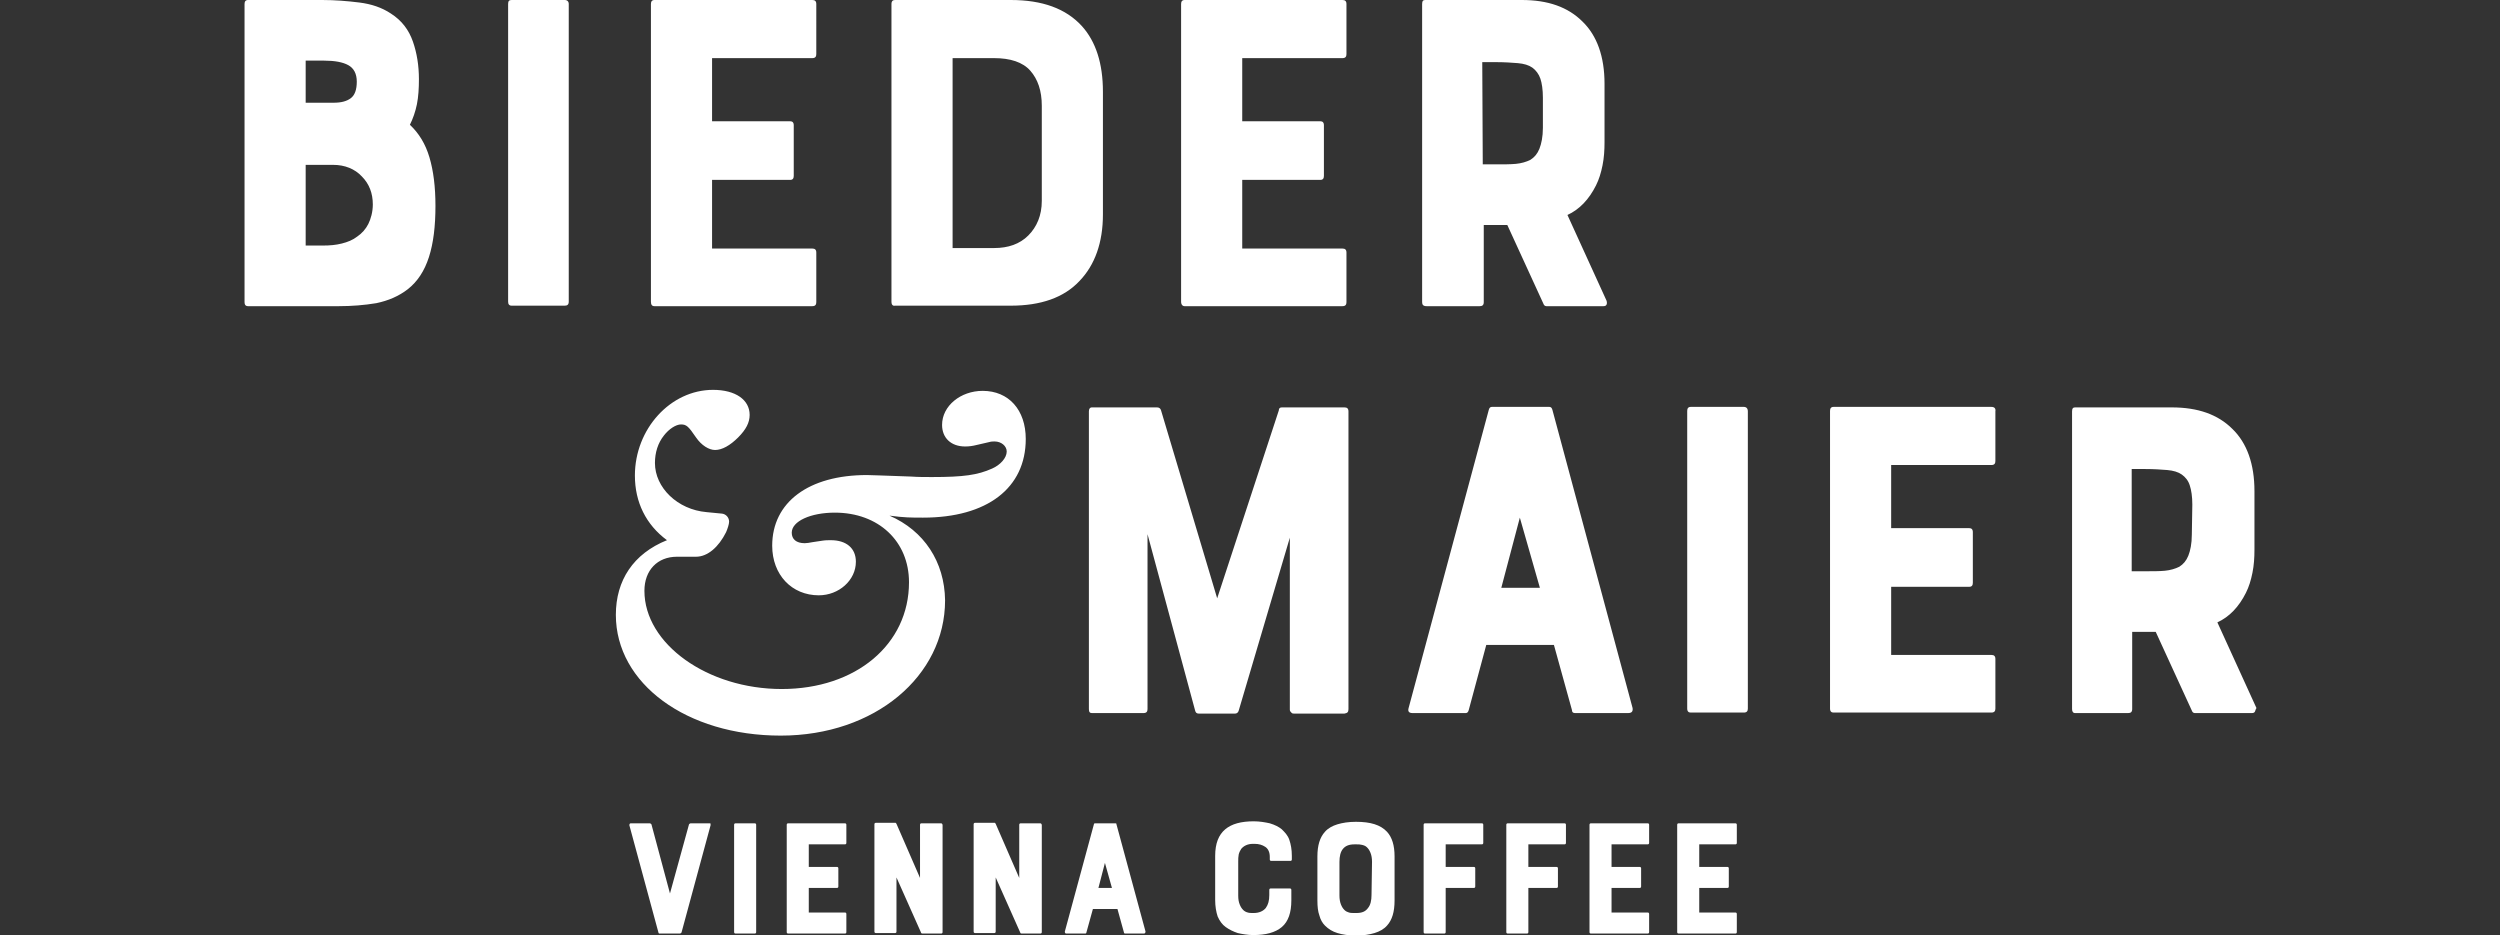
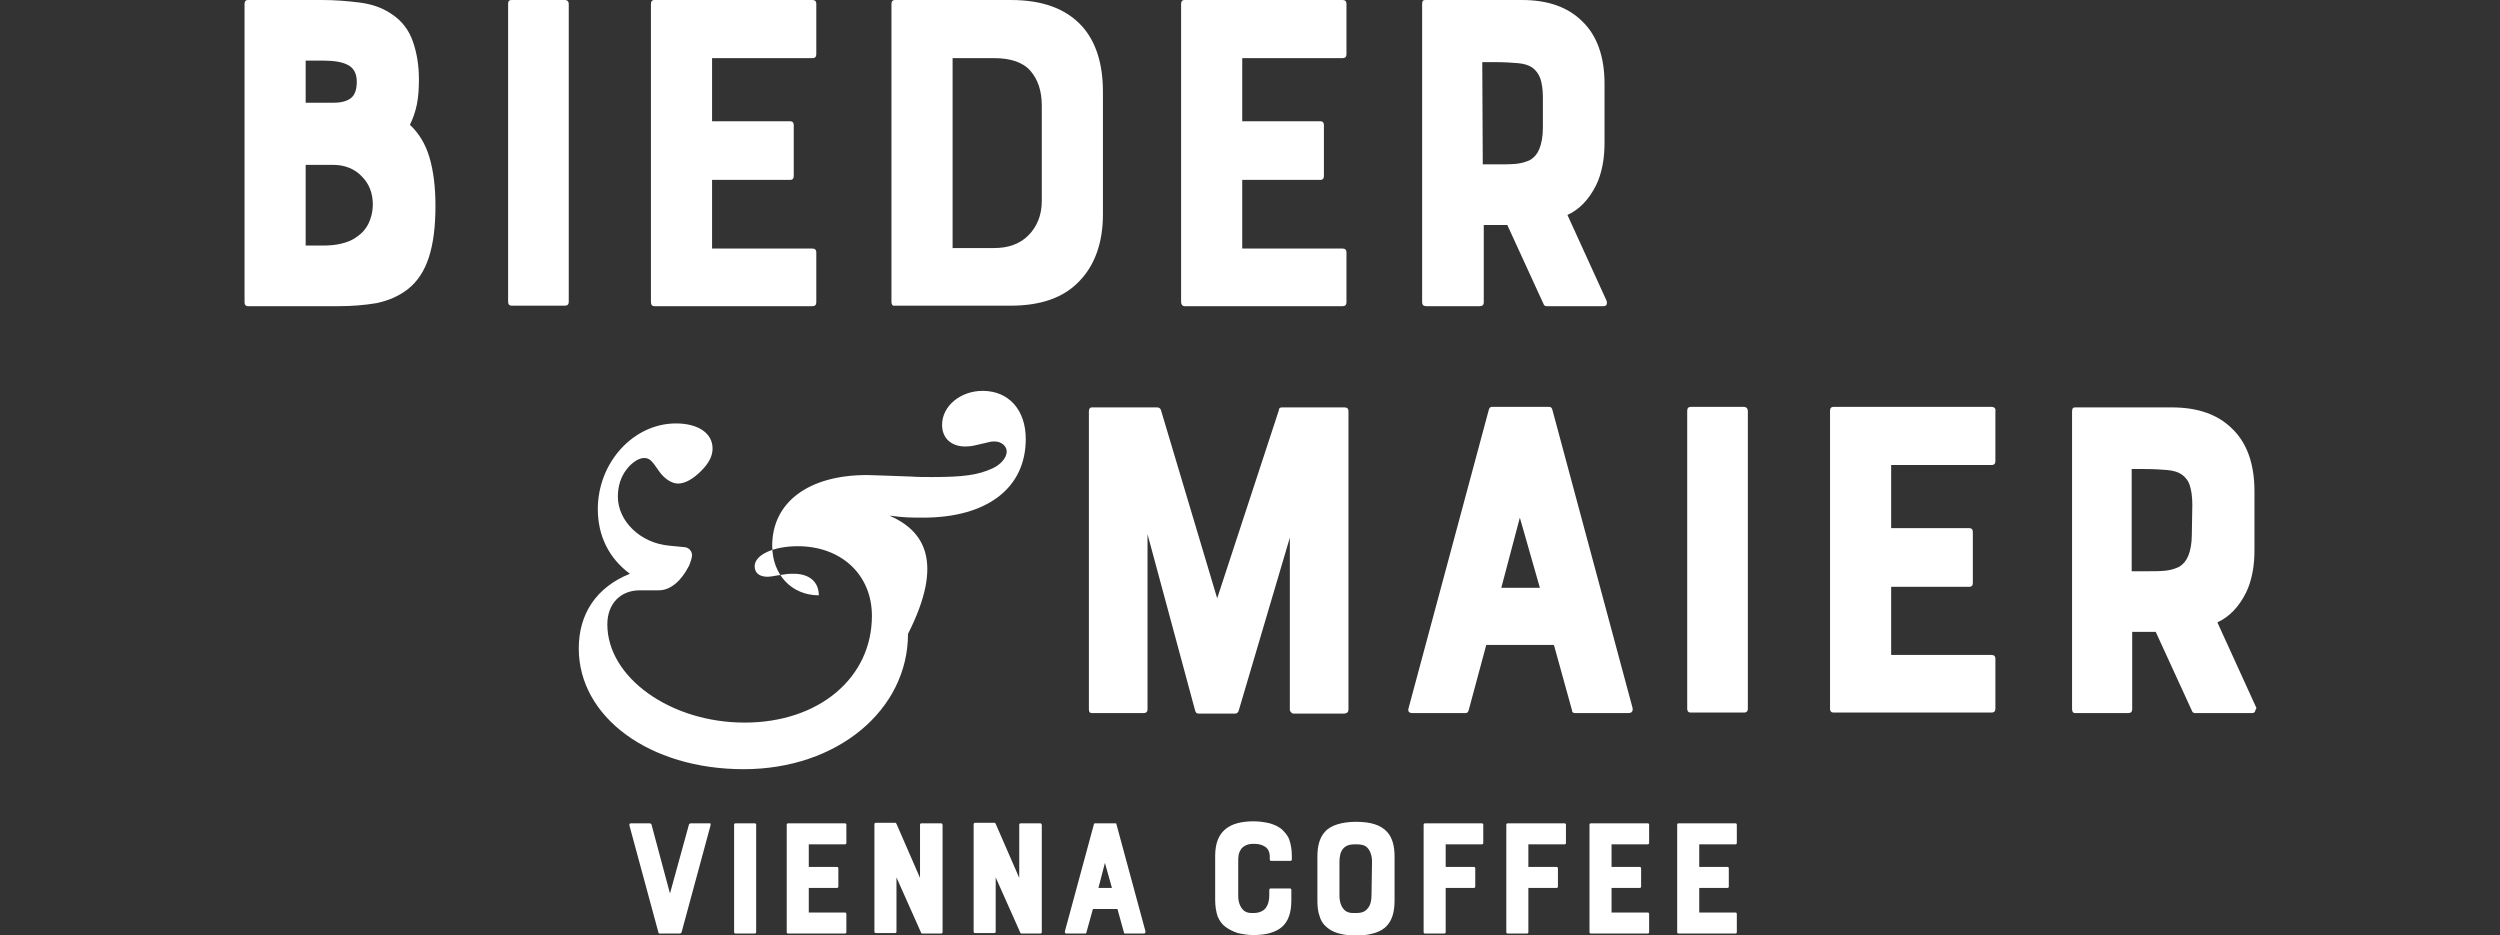
<svg xmlns="http://www.w3.org/2000/svg" version="1.1" id="Ebene_1" x="0px" y="0px" viewBox="0 0 498.9 186.6" style="enable-background:new 0 0 498.9 186.6;" xml:space="preserve">
  <rect x="0" y="0" width="498.9" height="186.6" fill="#333333" stroke="none" />
  <style type="text/css">
	.st0{fill:#FFFFFF;}
</style>
-   <path class="st0" d="M113.5,0.8v59.4c0,0.6-0.3,0.8-0.8,0.8h-10.6c-0.5,0-0.7-0.3-0.7-0.8V0.8c0-0.6,0.2-0.8,0.7-0.8h10.6  C113.2,0,113.5,0.3,113.5,0.8z M130.6,61.1h31.5c0.6,0,0.8-0.3,0.8-0.8v-9.9c0-0.6-0.3-0.8-0.8-0.8h-20V35.9h15.6  c0.5,0,0.7-0.3,0.7-0.8V25c0-0.6-0.3-0.8-0.7-0.8h-15.6V11.6h20c0.6,0,0.8-0.3,0.8-0.8V0.8c0-0.6-0.3-0.8-0.8-0.8h-31.5  c-0.5,0-0.7,0.3-0.7,0.8v59.4C129.9,60.8,130.1,61.1,130.6,61.1z M283.8,60.3V0.8c0-0.6,0.2-0.8,0.6-0.8h19.3  c5.2,0,9.2,1.4,12.1,4.3c2.9,2.8,4.4,7,4.4,12.4v11.7c0,1.6-0.1,3.1-0.4,4.6c-0.3,1.5-0.7,2.8-1.3,4c-1.4,2.8-3.3,4.8-5.7,5.9  l7.8,17.1c0.1,0.3,0.1,0.6,0,0.8c-0.1,0.2-0.3,0.3-0.6,0.3h-11.4c-0.3,0-0.5-0.2-0.6-0.5l-7.2-15.7h-4.7v15.4c0,0.6-0.3,0.8-0.8,0.8  h-10.6C284,61.1,283.8,60.8,283.8,60.3z M295.9,32.8h2.7c1.5,0,2.8,0,3.9-0.1c1.1-0.1,2.1-0.4,2.9-0.8c0.8-0.5,1.4-1.2,1.8-2.2  c0.4-1,0.7-2.4,0.7-4.2v-6c0-1.6-0.2-2.9-0.5-3.8s-0.9-1.7-1.6-2.2c-0.7-0.5-1.7-0.8-2.9-0.9c-1.2-0.1-2.7-0.2-4.4-0.2h-2.7  L295.9,32.8L295.9,32.8z M85.7,31.4c0.8,2.7,1.2,5.9,1.2,9.7c0,4-0.4,7.4-1.3,10.2c-0.9,2.8-2.3,4.9-4.2,6.4  c-1.8,1.4-3.9,2.3-6.3,2.8c-2.4,0.4-4.9,0.6-7.5,0.6H49.5c-0.5,0-0.7-0.3-0.7-0.8V0.8C48.8,0.3,49,0,49.5,0h14.8  c2.5,0,5,0.2,7.4,0.5c2.4,0.3,4.5,1,6.3,2.2c2.2,1.4,3.6,3.3,4.4,5.6c0.8,2.3,1.2,4.8,1.2,7.5c0,1.8-0.1,3.5-0.4,5  c-0.3,1.5-0.8,2.9-1.4,4.1C83.6,26.6,84.9,28.7,85.7,31.4L85.7,31.4z M61,20.5h5.6c1.5,0,2.6-0.3,3.4-0.9s1.2-1.7,1.2-3.3  s-0.6-2.7-1.7-3.3c-1.1-0.6-2.7-0.9-4.8-0.9H61L61,20.5L61,20.5z M74.4,40.8c0-2.2-0.7-4.1-2.2-5.6c-1.4-1.5-3.4-2.3-5.7-2.3H61V49  h3.5c1.3,0,2.5-0.1,3.7-0.4c1.2-0.3,2.2-0.7,3.1-1.4c0.9-0.6,1.7-1.5,2.2-2.5S74.4,42.3,74.4,40.8L74.4,40.8z M236.4,61.1h31.5  c0.6,0,0.8-0.3,0.8-0.8v-9.9c0-0.6-0.3-0.8-0.8-0.8h-20V35.9h15.6c0.5,0,0.7-0.3,0.7-0.8V25c0-0.6-0.3-0.8-0.7-0.8h-15.6V11.6h20  c0.6,0,0.8-0.3,0.8-0.8V0.8c0-0.6-0.3-0.8-0.8-0.8h-31.5c-0.5,0-0.7,0.3-0.7,0.8v59.4C235.7,60.8,236,61.1,236.4,61.1z M177.9,60.3  V0.8c0-0.6,0.3-0.8,0.7-0.8h23.1c6.3,0,11,1.7,14.2,5.2c2.8,3.1,4.2,7.5,4.2,13.1v24.5c0,5.6-1.6,10.1-4.7,13.3  c-3.1,3.3-7.7,4.9-13.7,4.9h-23.1C178.2,61.1,177.9,60.8,177.9,60.3L177.9,60.3z M190.1,49.5h8.3c2.8,0,5.1-0.8,6.8-2.5  s2.7-4,2.7-6.9v-19c0-3-0.8-5.3-2.3-7c-1.5-1.7-4-2.5-7.2-2.5h-8.3V49.5z M269.1,141.5V82.1c0-0.6-0.3-0.8-0.8-0.8h-12.5  c-0.4,0-0.6,0.2-0.6,0.6l-12.3,37.5l-11.2-37.5c-0.1-0.4-0.4-0.6-0.8-0.6h-13c-0.4,0-0.6,0.3-0.6,0.8v59.4c0,0.6,0.2,0.8,0.6,0.8  h10.3c0.6,0,0.8-0.3,0.8-0.8v-34.9l9.5,35.2c0.1,0.4,0.3,0.6,0.7,0.6h7.3c0.3,0,0.6-0.2,0.7-0.6l10.2-34.5v34.3  c0,0.3,0.1,0.4,0.3,0.6c0.2,0.2,0.3,0.2,0.5,0.2h10.1C268.9,142.3,269.1,142.1,269.1,141.5L269.1,141.5z M450,142  c-0.1,0.2-0.3,0.3-0.6,0.3H438c-0.3,0-0.5-0.2-0.6-0.5l-7.2-15.7h-4.7v15.4c0,0.6-0.3,0.8-0.8,0.8h-10.6c-0.4,0-0.6-0.3-0.6-0.8  V82.1c0-0.6,0.2-0.8,0.6-0.8h19.3c5.2,0,9.2,1.4,12.1,4.3c2.9,2.8,4.4,7,4.4,12.4v11.7c0,1.6-0.1,3.1-0.4,4.6  c-0.3,1.5-0.7,2.8-1.3,4c-1.4,2.8-3.3,4.8-5.7,5.9l7.8,17.1C450.1,141.6,450.1,141.8,450,142L450,142z M437.5,100.7  c0-1.6-0.2-2.9-0.5-3.8c-0.3-1-0.9-1.7-1.6-2.2c-0.7-0.5-1.7-0.8-2.9-0.9c-1.2-0.1-2.7-0.2-4.4-0.2h-2.7V114h2.7  c1.5,0,2.8,0,3.9-0.1s2.1-0.4,2.9-0.8c0.8-0.5,1.4-1.2,1.8-2.2c0.4-1,0.7-2.4,0.7-4.2L437.5,100.7L437.5,100.7z M324.9,142.3h-10.6  c-0.4,0-0.6-0.2-0.6-0.6l-3.6-13h-13.5l-3.5,13c-0.1,0.4-0.3,0.6-0.6,0.6h-10.6c-0.7,0-1-0.3-0.8-1l16-59.5c0.1-0.4,0.3-0.6,0.6-0.6  h11.5c0.3,0,0.5,0.2,0.6,0.6l16,59.5C325.9,142,325.6,142.3,324.9,142.3L324.9,142.3z M307.3,117.3l-4-14l-3.7,14H307.3z   M397.4,81.2h-31.5c-0.5,0-0.7,0.3-0.7,0.8v59.4c0,0.6,0.3,0.8,0.7,0.8h31.5c0.6,0,0.8-0.3,0.8-0.8v-9.9c0-0.6-0.3-0.8-0.8-0.8h-20  v-13.6H393c0.5,0,0.7-0.3,0.7-0.8v-10.1c0-0.6-0.3-0.8-0.7-0.8h-15.6V92.8h20c0.6,0,0.8-0.3,0.8-0.8v-9.9  C398.3,81.5,398,81.2,397.4,81.2L397.4,81.2z M348,81.2h-10.6c-0.5,0-0.7,0.3-0.7,0.8v59.4c0,0.6,0.3,0.8,0.7,0.8H348  c0.6,0,0.8-0.3,0.8-0.8V82.1C348.8,81.5,348.5,81.2,348,81.2z M177.5,102.9c3,0.4,4.3,0.4,6.7,0.4c12.8,0,20.5-5.9,20.5-15.7  c0-5.8-3.4-9.6-8.6-9.6c-4.4,0-8.1,3-8.1,6.8c0,2.6,1.8,4.3,4.6,4.3c0.8,0,1.5-0.1,2.3-0.3l2.6-0.6c0.3-0.1,0.7-0.1,1-0.1  c1.3,0,2.4,0.9,2.4,2c0,1.3-1.3,2.7-2.9,3.4c-2.9,1.3-5.7,1.7-12,1.7c-1.4,0-2.8,0-4.2-0.1c-6.1-0.2-7.8-0.3-8.8-0.3  c-11.6,0-18.9,5.4-18.9,14.1c0,5.8,3.9,9.9,9.3,9.9c4,0,7.4-3,7.4-6.7c0-2.7-1.9-4.3-5-4.3c-0.5,0-1.1,0-1.7,0.1l-2,0.3  c-0.5,0.1-1.1,0.2-1.5,0.2c-1.7,0-2.6-0.8-2.6-2.1c0-2.3,3.8-4,8.6-4c8.7,0,14.8,5.7,14.8,13.9c0,12.4-10.6,21.3-25.4,21.3  c-14.8,0-27.4-9-27.4-19.6c0-4.1,2.6-6.8,6.5-6.8h3.8c2.3,0,4.5-1.9,6-4.9c0.3-0.7,0.6-1.6,0.6-2.1c0-0.8-0.6-1.5-1.4-1.6  c-0.1,0-1.2-0.1-3.1-0.3c-5.8-0.5-10.3-4.9-10.3-9.8c0-2.1,0.6-4,1.8-5.5c1-1.3,2.4-2.2,3.4-2.2c1.1,0,1.5,0.4,3,2.6  c1.1,1.6,2.6,2.5,3.8,2.5c1.4,0,3-0.9,4.6-2.5c1.6-1.6,2.3-3,2.3-4.5c0-3-2.8-5-7.3-5c-8.5,0-15.6,7.8-15.6,17.1  c0,5.3,2.2,9.8,6.4,12.9c-6.7,2.7-10.2,8-10.2,14.9c0,13.7,14.1,24.1,32.9,24.1s32.8-11.9,32.8-27  C188.5,112.1,184.4,105.9,177.5,102.9L177.5,102.9z M141.6,164.3h-3.8c-0.1,0-0.2,0.1-0.3,0.2l-3.8,13.8l-3.7-13.8  c-0.1-0.1-0.2-0.2-0.3-0.2h-3.8c-0.2,0-0.3,0.1-0.3,0.4l5.8,21.4c0,0.1,0.1,0.2,0.2,0.2h4.1c0.1,0,0.2-0.1,0.3-0.2l5.8-21.4  c0-0.1,0-0.2,0-0.3C141.8,164.3,141.7,164.3,141.6,164.3L141.6,164.3z M150.6,164.3h-3.8c-0.2,0-0.3,0.1-0.3,0.3v21.4  c0,0.2,0.1,0.3,0.3,0.3h3.8c0.2,0,0.3-0.1,0.3-0.3v-21.4C150.9,164.4,150.8,164.3,150.6,164.3z M168.6,164.3h-11.3  c-0.2,0-0.3,0.1-0.3,0.3v21.4c0,0.2,0.1,0.3,0.3,0.3h11.3c0.2,0,0.3-0.1,0.3-0.3v-3.6c0-0.2-0.1-0.3-0.3-0.3h-7.2v-4.9h5.6  c0.2,0,0.3-0.1,0.3-0.3v-3.6c0-0.2-0.1-0.3-0.3-0.3h-5.6v-4.5h7.2c0.2,0,0.3-0.1,0.3-0.3v-3.6C168.9,164.4,168.8,164.3,168.6,164.3  L168.6,164.3z M187.7,164.3h-3.8c-0.2,0-0.3,0.1-0.3,0.3v10.6l-4.7-10.8c-0.1-0.1-0.1-0.2-0.2-0.2h-3.9c-0.2,0-0.3,0.1-0.3,0.3v21.4  c0,0.2,0.1,0.3,0.3,0.3h3.8c0.2,0,0.3-0.1,0.3-0.3v-10.8l4.9,11c0,0.1,0.1,0.2,0.3,0.2h3.7c0.2,0,0.3-0.1,0.3-0.3v-21.4  C188,164.3,187.9,164.3,187.7,164.3L187.7,164.3z M207.5,164.3h-3.8c-0.2,0-0.3,0.1-0.3,0.3v10.6l-4.7-10.8  c-0.1-0.1-0.1-0.2-0.2-0.2h-3.9c-0.2,0-0.3,0.1-0.3,0.3v21.4c0,0.2,0.1,0.3,0.3,0.3h3.8c0.2,0,0.3-0.1,0.3-0.3v-10.8l4.9,11  c0,0.1,0.1,0.2,0.3,0.2h3.7c0.2,0,0.3-0.1,0.3-0.3v-21.4C207.8,164.3,207.7,164.3,207.5,164.3L207.5,164.3z M222.8,164.5l5.8,21.4  c0,0.2-0.1,0.4-0.3,0.4h-3.8c-0.1,0-0.2-0.1-0.2-0.2l-1.3-4.7h-4.9l-1.3,4.7c0,0.1-0.1,0.2-0.2,0.2h-3.8c-0.2,0-0.3-0.1-0.3-0.4  l5.8-21.4c0-0.1,0.1-0.2,0.2-0.2h4.1C222.7,164.3,222.8,164.3,222.8,164.5L222.8,164.5z M221.9,177.2l-1.4-5l-1.3,5H221.9z   M255.8,165.5c-0.6-0.5-1.4-0.9-2.4-1.2c-0.9-0.2-2-0.4-3.2-0.4c-2.5,0-4.4,0.5-5.7,1.6c-1.3,1.1-2,2.8-2,5.3v8.8  c0,1.3,0.2,2.4,0.5,3.3c0.4,0.9,0.9,1.6,1.6,2.1s1.5,0.9,2.4,1.2c0.9,0.2,2,0.4,3.1,0.4c2.5,0,4.4-0.5,5.7-1.6  c1.3-1.1,1.9-2.9,1.9-5.3v-2.1c0-0.2-0.1-0.3-0.3-0.3h-3.8c-0.2,0-0.3,0.1-0.3,0.3v1c0,1.1-0.2,1.9-0.7,2.6c-0.5,0.6-1.3,1-2.4,1  H250c-0.3,0-0.7,0-1-0.1c-0.4-0.1-0.7-0.3-0.9-0.5c-0.3-0.3-0.5-0.6-0.7-1.1c-0.2-0.5-0.3-1-0.3-1.8V172c0-0.6,0-1,0.1-1.5  c0.1-0.4,0.3-0.8,0.5-1.1c0.5-0.6,1.3-1,2.3-1h0.4c0.8,0,1.5,0.2,2.1,0.6c0.6,0.4,0.9,1.1,0.9,2v0.5c0,0.2,0.1,0.3,0.3,0.3h3.8  c0.2,0,0.3-0.1,0.3-0.3v-0.7c0-1.3-0.2-2.3-0.5-3.2S256.4,166.1,255.8,165.5L255.8,165.5z M276.8,166c1,1.1,1.5,2.7,1.5,4.9v8.8  c0,2.3-0.5,3.9-1.5,5c-0.6,0.7-1.5,1.2-2.5,1.5c-1,0.3-2.2,0.5-3.7,0.5s-2.7-0.2-3.7-0.5c-1-0.3-1.8-0.8-2.5-1.5  c-0.5-0.5-0.9-1.2-1.1-2c-0.3-0.8-0.4-1.8-0.4-3v-8.8c0-2.2,0.5-3.8,1.5-4.9c0.6-0.7,1.5-1.2,2.5-1.5c1-0.3,2.2-0.5,3.7-0.5  C273.5,164,275.5,164.6,276.8,166L276.8,166z M273.8,172c0-0.7-0.1-1.3-0.3-1.8c-0.2-0.5-0.4-0.8-0.7-1.1c-0.3-0.3-0.6-0.4-1-0.5  c-0.4-0.1-0.7-0.1-1.1-0.1h-0.4c-1.1,0-1.8,0.3-2.3,0.9c-0.5,0.6-0.7,1.5-0.7,2.6v6.7c0,0.7,0.1,1.3,0.3,1.8s0.4,0.8,0.7,1.1  c0.3,0.3,0.6,0.4,0.9,0.5s0.7,0.1,1.1,0.1h0.4c1.1,0,1.8-0.3,2.3-1c0.5-0.6,0.7-1.5,0.7-2.6L273.8,172L273.8,172z M295.7,164.3  h-11.3c-0.2,0-0.3,0.1-0.3,0.3v21.4c0,0.2,0.1,0.3,0.3,0.3h3.8c0.2,0,0.3-0.1,0.3-0.3v-8.8h5.6c0.2,0,0.3-0.1,0.3-0.3v-3.6  c0-0.2-0.1-0.3-0.3-0.3h-5.6v-4.5h7.2c0.2,0,0.3-0.1,0.3-0.3v-3.6C296,164.4,295.9,164.3,295.7,164.3L295.7,164.3z M312.2,164.3  h-11.3c-0.2,0-0.3,0.1-0.3,0.3v21.4c0,0.2,0.1,0.3,0.3,0.3h3.8c0.2,0,0.3-0.1,0.3-0.3v-8.8h5.6c0.2,0,0.3-0.1,0.3-0.3v-3.6  c0-0.2-0.1-0.3-0.3-0.3H305v-4.5h7.2c0.2,0,0.3-0.1,0.3-0.3v-3.6C312.5,164.4,312.4,164.3,312.2,164.3L312.2,164.3z M328.8,164.3  h-11.3c-0.2,0-0.3,0.1-0.3,0.3v21.4c0,0.2,0.1,0.3,0.3,0.3h11.3c0.2,0,0.3-0.1,0.3-0.3v-3.6c0-0.2-0.1-0.3-0.3-0.3h-7.2v-4.9h5.6  c0.2,0,0.3-0.1,0.3-0.3v-3.6c0-0.2-0.1-0.3-0.3-0.3h-5.6v-4.5h7.2c0.2,0,0.3-0.1,0.3-0.3v-3.6C329.1,164.4,329,164.3,328.8,164.3  L328.8,164.3z M346.3,164.3H335c-0.2,0-0.3,0.1-0.3,0.3v21.4c0,0.2,0.1,0.3,0.3,0.3h11.3c0.2,0,0.3-0.1,0.3-0.3v-3.6  c0-0.2-0.1-0.3-0.3-0.3h-7.2v-4.9h5.6c0.2,0,0.3-0.1,0.3-0.3v-3.6c0-0.2-0.1-0.3-0.3-0.3h-5.6v-4.5h7.2c0.2,0,0.3-0.1,0.3-0.3v-3.6  C346.6,164.4,346.5,164.3,346.3,164.3L346.3,164.3z" />
+   <path class="st0" d="M113.5,0.8v59.4c0,0.6-0.3,0.8-0.8,0.8h-10.6c-0.5,0-0.7-0.3-0.7-0.8V0.8c0-0.6,0.2-0.8,0.7-0.8h10.6  C113.2,0,113.5,0.3,113.5,0.8z M130.6,61.1h31.5c0.6,0,0.8-0.3,0.8-0.8v-9.9c0-0.6-0.3-0.8-0.8-0.8h-20V35.9h15.6  c0.5,0,0.7-0.3,0.7-0.8V25c0-0.6-0.3-0.8-0.7-0.8h-15.6V11.6h20c0.6,0,0.8-0.3,0.8-0.8V0.8c0-0.6-0.3-0.8-0.8-0.8h-31.5  c-0.5,0-0.7,0.3-0.7,0.8v59.4C129.9,60.8,130.1,61.1,130.6,61.1z M283.8,60.3V0.8c0-0.6,0.2-0.8,0.6-0.8h19.3  c5.2,0,9.2,1.4,12.1,4.3c2.9,2.8,4.4,7,4.4,12.4v11.7c0,1.6-0.1,3.1-0.4,4.6c-0.3,1.5-0.7,2.8-1.3,4c-1.4,2.8-3.3,4.8-5.7,5.9  l7.8,17.1c0.1,0.3,0.1,0.6,0,0.8c-0.1,0.2-0.3,0.3-0.6,0.3h-11.4c-0.3,0-0.5-0.2-0.6-0.5l-7.2-15.7h-4.7v15.4c0,0.6-0.3,0.8-0.8,0.8  h-10.6C284,61.1,283.8,60.8,283.8,60.3z M295.9,32.8h2.7c1.5,0,2.8,0,3.9-0.1c1.1-0.1,2.1-0.4,2.9-0.8c0.8-0.5,1.4-1.2,1.8-2.2  c0.4-1,0.7-2.4,0.7-4.2v-6c0-1.6-0.2-2.9-0.5-3.8s-0.9-1.7-1.6-2.2c-0.7-0.5-1.7-0.8-2.9-0.9c-1.2-0.1-2.7-0.2-4.4-0.2h-2.7  L295.9,32.8L295.9,32.8z M85.7,31.4c0.8,2.7,1.2,5.9,1.2,9.7c0,4-0.4,7.4-1.3,10.2c-0.9,2.8-2.3,4.9-4.2,6.4  c-1.8,1.4-3.9,2.3-6.3,2.8c-2.4,0.4-4.9,0.6-7.5,0.6H49.5c-0.5,0-0.7-0.3-0.7-0.8V0.8C48.8,0.3,49,0,49.5,0h14.8  c2.5,0,5,0.2,7.4,0.5c2.4,0.3,4.5,1,6.3,2.2c2.2,1.4,3.6,3.3,4.4,5.6c0.8,2.3,1.2,4.8,1.2,7.5c0,1.8-0.1,3.5-0.4,5  c-0.3,1.5-0.8,2.9-1.4,4.1C83.6,26.6,84.9,28.7,85.7,31.4L85.7,31.4z M61,20.5h5.6c1.5,0,2.6-0.3,3.4-0.9s1.2-1.7,1.2-3.3  s-0.6-2.7-1.7-3.3c-1.1-0.6-2.7-0.9-4.8-0.9H61L61,20.5L61,20.5z M74.4,40.8c0-2.2-0.7-4.1-2.2-5.6c-1.4-1.5-3.4-2.3-5.7-2.3H61V49  h3.5c1.3,0,2.5-0.1,3.7-0.4c1.2-0.3,2.2-0.7,3.1-1.4c0.9-0.6,1.7-1.5,2.2-2.5S74.4,42.3,74.4,40.8L74.4,40.8z M236.4,61.1h31.5  c0.6,0,0.8-0.3,0.8-0.8v-9.9c0-0.6-0.3-0.8-0.8-0.8h-20V35.9h15.6c0.5,0,0.7-0.3,0.7-0.8V25c0-0.6-0.3-0.8-0.7-0.8h-15.6V11.6h20  c0.6,0,0.8-0.3,0.8-0.8V0.8c0-0.6-0.3-0.8-0.8-0.8h-31.5c-0.5,0-0.7,0.3-0.7,0.8v59.4C235.7,60.8,236,61.1,236.4,61.1z M177.9,60.3  V0.8c0-0.6,0.3-0.8,0.7-0.8h23.1c6.3,0,11,1.7,14.2,5.2c2.8,3.1,4.2,7.5,4.2,13.1v24.5c0,5.6-1.6,10.1-4.7,13.3  c-3.1,3.3-7.7,4.9-13.7,4.9h-23.1C178.2,61.1,177.9,60.8,177.9,60.3L177.9,60.3z M190.1,49.5h8.3c2.8,0,5.1-0.8,6.8-2.5  s2.7-4,2.7-6.9v-19c0-3-0.8-5.3-2.3-7c-1.5-1.7-4-2.5-7.2-2.5h-8.3V49.5z M269.1,141.5V82.1c0-0.6-0.3-0.8-0.8-0.8h-12.5  c-0.4,0-0.6,0.2-0.6,0.6l-12.3,37.5l-11.2-37.5c-0.1-0.4-0.4-0.6-0.8-0.6h-13c-0.4,0-0.6,0.3-0.6,0.8v59.4c0,0.6,0.2,0.8,0.6,0.8  h10.3c0.6,0,0.8-0.3,0.8-0.8v-34.9l9.5,35.2c0.1,0.4,0.3,0.6,0.7,0.6h7.3c0.3,0,0.6-0.2,0.7-0.6l10.2-34.5v34.3  c0,0.3,0.1,0.4,0.3,0.6c0.2,0.2,0.3,0.2,0.5,0.2h10.1C268.9,142.3,269.1,142.1,269.1,141.5L269.1,141.5z M450,142  c-0.1,0.2-0.3,0.3-0.6,0.3H438c-0.3,0-0.5-0.2-0.6-0.5l-7.2-15.7h-4.7v15.4c0,0.6-0.3,0.8-0.8,0.8h-10.6c-0.4,0-0.6-0.3-0.6-0.8  V82.1c0-0.6,0.2-0.8,0.6-0.8h19.3c5.2,0,9.2,1.4,12.1,4.3c2.9,2.8,4.4,7,4.4,12.4v11.7c0,1.6-0.1,3.1-0.4,4.6  c-0.3,1.5-0.7,2.8-1.3,4c-1.4,2.8-3.3,4.8-5.7,5.9l7.8,17.1C450.1,141.6,450.1,141.8,450,142L450,142z M437.5,100.7  c0-1.6-0.2-2.9-0.5-3.8c-0.3-1-0.9-1.7-1.6-2.2c-0.7-0.5-1.7-0.8-2.9-0.9c-1.2-0.1-2.7-0.2-4.4-0.2h-2.7V114h2.7  c1.5,0,2.8,0,3.9-0.1s2.1-0.4,2.9-0.8c0.8-0.5,1.4-1.2,1.8-2.2c0.4-1,0.7-2.4,0.7-4.2L437.5,100.7L437.5,100.7z M324.9,142.3h-10.6  c-0.4,0-0.6-0.2-0.6-0.6l-3.6-13h-13.5l-3.5,13c-0.1,0.4-0.3,0.6-0.6,0.6h-10.6c-0.7,0-1-0.3-0.8-1l16-59.5c0.1-0.4,0.3-0.6,0.6-0.6  h11.5c0.3,0,0.5,0.2,0.6,0.6l16,59.5C325.9,142,325.6,142.3,324.9,142.3L324.9,142.3z M307.3,117.3l-4-14l-3.7,14H307.3z   M397.4,81.2h-31.5c-0.5,0-0.7,0.3-0.7,0.8v59.4c0,0.6,0.3,0.8,0.7,0.8h31.5c0.6,0,0.8-0.3,0.8-0.8v-9.9c0-0.6-0.3-0.8-0.8-0.8h-20  v-13.6H393c0.5,0,0.7-0.3,0.7-0.8v-10.1c0-0.6-0.3-0.8-0.7-0.8h-15.6V92.8h20c0.6,0,0.8-0.3,0.8-0.8v-9.9  C398.3,81.5,398,81.2,397.4,81.2L397.4,81.2z M348,81.2h-10.6c-0.5,0-0.7,0.3-0.7,0.8v59.4c0,0.6,0.3,0.8,0.7,0.8H348  c0.6,0,0.8-0.3,0.8-0.8V82.1C348.8,81.5,348.5,81.2,348,81.2z M177.5,102.9c3,0.4,4.3,0.4,6.7,0.4c12.8,0,20.5-5.9,20.5-15.7  c0-5.8-3.4-9.6-8.6-9.6c-4.4,0-8.1,3-8.1,6.8c0,2.6,1.8,4.3,4.6,4.3c0.8,0,1.5-0.1,2.3-0.3l2.6-0.6c0.3-0.1,0.7-0.1,1-0.1  c1.3,0,2.4,0.9,2.4,2c0,1.3-1.3,2.7-2.9,3.4c-2.9,1.3-5.7,1.7-12,1.7c-1.4,0-2.8,0-4.2-0.1c-6.1-0.2-7.8-0.3-8.8-0.3  c-11.6,0-18.9,5.4-18.9,14.1c0,5.8,3.9,9.9,9.3,9.9c0-2.7-1.9-4.3-5-4.3c-0.5,0-1.1,0-1.7,0.1l-2,0.3  c-0.5,0.1-1.1,0.2-1.5,0.2c-1.7,0-2.6-0.8-2.6-2.1c0-2.3,3.8-4,8.6-4c8.7,0,14.8,5.7,14.8,13.9c0,12.4-10.6,21.3-25.4,21.3  c-14.8,0-27.4-9-27.4-19.6c0-4.1,2.6-6.8,6.5-6.8h3.8c2.3,0,4.5-1.9,6-4.9c0.3-0.7,0.6-1.6,0.6-2.1c0-0.8-0.6-1.5-1.4-1.6  c-0.1,0-1.2-0.1-3.1-0.3c-5.8-0.5-10.3-4.9-10.3-9.8c0-2.1,0.6-4,1.8-5.5c1-1.3,2.4-2.2,3.4-2.2c1.1,0,1.5,0.4,3,2.6  c1.1,1.6,2.6,2.5,3.8,2.5c1.4,0,3-0.9,4.6-2.5c1.6-1.6,2.3-3,2.3-4.5c0-3-2.8-5-7.3-5c-8.5,0-15.6,7.8-15.6,17.1  c0,5.3,2.2,9.8,6.4,12.9c-6.7,2.7-10.2,8-10.2,14.9c0,13.7,14.1,24.1,32.9,24.1s32.8-11.9,32.8-27  C188.5,112.1,184.4,105.9,177.5,102.9L177.5,102.9z M141.6,164.3h-3.8c-0.1,0-0.2,0.1-0.3,0.2l-3.8,13.8l-3.7-13.8  c-0.1-0.1-0.2-0.2-0.3-0.2h-3.8c-0.2,0-0.3,0.1-0.3,0.4l5.8,21.4c0,0.1,0.1,0.2,0.2,0.2h4.1c0.1,0,0.2-0.1,0.3-0.2l5.8-21.4  c0-0.1,0-0.2,0-0.3C141.8,164.3,141.7,164.3,141.6,164.3L141.6,164.3z M150.6,164.3h-3.8c-0.2,0-0.3,0.1-0.3,0.3v21.4  c0,0.2,0.1,0.3,0.3,0.3h3.8c0.2,0,0.3-0.1,0.3-0.3v-21.4C150.9,164.4,150.8,164.3,150.6,164.3z M168.6,164.3h-11.3  c-0.2,0-0.3,0.1-0.3,0.3v21.4c0,0.2,0.1,0.3,0.3,0.3h11.3c0.2,0,0.3-0.1,0.3-0.3v-3.6c0-0.2-0.1-0.3-0.3-0.3h-7.2v-4.9h5.6  c0.2,0,0.3-0.1,0.3-0.3v-3.6c0-0.2-0.1-0.3-0.3-0.3h-5.6v-4.5h7.2c0.2,0,0.3-0.1,0.3-0.3v-3.6C168.9,164.4,168.8,164.3,168.6,164.3  L168.6,164.3z M187.7,164.3h-3.8c-0.2,0-0.3,0.1-0.3,0.3v10.6l-4.7-10.8c-0.1-0.1-0.1-0.2-0.2-0.2h-3.9c-0.2,0-0.3,0.1-0.3,0.3v21.4  c0,0.2,0.1,0.3,0.3,0.3h3.8c0.2,0,0.3-0.1,0.3-0.3v-10.8l4.9,11c0,0.1,0.1,0.2,0.3,0.2h3.7c0.2,0,0.3-0.1,0.3-0.3v-21.4  C188,164.3,187.9,164.3,187.7,164.3L187.7,164.3z M207.5,164.3h-3.8c-0.2,0-0.3,0.1-0.3,0.3v10.6l-4.7-10.8  c-0.1-0.1-0.1-0.2-0.2-0.2h-3.9c-0.2,0-0.3,0.1-0.3,0.3v21.4c0,0.2,0.1,0.3,0.3,0.3h3.8c0.2,0,0.3-0.1,0.3-0.3v-10.8l4.9,11  c0,0.1,0.1,0.2,0.3,0.2h3.7c0.2,0,0.3-0.1,0.3-0.3v-21.4C207.8,164.3,207.7,164.3,207.5,164.3L207.5,164.3z M222.8,164.5l5.8,21.4  c0,0.2-0.1,0.4-0.3,0.4h-3.8c-0.1,0-0.2-0.1-0.2-0.2l-1.3-4.7h-4.9l-1.3,4.7c0,0.1-0.1,0.2-0.2,0.2h-3.8c-0.2,0-0.3-0.1-0.3-0.4  l5.8-21.4c0-0.1,0.1-0.2,0.2-0.2h4.1C222.7,164.3,222.8,164.3,222.8,164.5L222.8,164.5z M221.9,177.2l-1.4-5l-1.3,5H221.9z   M255.8,165.5c-0.6-0.5-1.4-0.9-2.4-1.2c-0.9-0.2-2-0.4-3.2-0.4c-2.5,0-4.4,0.5-5.7,1.6c-1.3,1.1-2,2.8-2,5.3v8.8  c0,1.3,0.2,2.4,0.5,3.3c0.4,0.9,0.9,1.6,1.6,2.1s1.5,0.9,2.4,1.2c0.9,0.2,2,0.4,3.1,0.4c2.5,0,4.4-0.5,5.7-1.6  c1.3-1.1,1.9-2.9,1.9-5.3v-2.1c0-0.2-0.1-0.3-0.3-0.3h-3.8c-0.2,0-0.3,0.1-0.3,0.3v1c0,1.1-0.2,1.9-0.7,2.6c-0.5,0.6-1.3,1-2.4,1  H250c-0.3,0-0.7,0-1-0.1c-0.4-0.1-0.7-0.3-0.9-0.5c-0.3-0.3-0.5-0.6-0.7-1.1c-0.2-0.5-0.3-1-0.3-1.8V172c0-0.6,0-1,0.1-1.5  c0.1-0.4,0.3-0.8,0.5-1.1c0.5-0.6,1.3-1,2.3-1h0.4c0.8,0,1.5,0.2,2.1,0.6c0.6,0.4,0.9,1.1,0.9,2v0.5c0,0.2,0.1,0.3,0.3,0.3h3.8  c0.2,0,0.3-0.1,0.3-0.3v-0.7c0-1.3-0.2-2.3-0.5-3.2S256.4,166.1,255.8,165.5L255.8,165.5z M276.8,166c1,1.1,1.5,2.7,1.5,4.9v8.8  c0,2.3-0.5,3.9-1.5,5c-0.6,0.7-1.5,1.2-2.5,1.5c-1,0.3-2.2,0.5-3.7,0.5s-2.7-0.2-3.7-0.5c-1-0.3-1.8-0.8-2.5-1.5  c-0.5-0.5-0.9-1.2-1.1-2c-0.3-0.8-0.4-1.8-0.4-3v-8.8c0-2.2,0.5-3.8,1.5-4.9c0.6-0.7,1.5-1.2,2.5-1.5c1-0.3,2.2-0.5,3.7-0.5  C273.5,164,275.5,164.6,276.8,166L276.8,166z M273.8,172c0-0.7-0.1-1.3-0.3-1.8c-0.2-0.5-0.4-0.8-0.7-1.1c-0.3-0.3-0.6-0.4-1-0.5  c-0.4-0.1-0.7-0.1-1.1-0.1h-0.4c-1.1,0-1.8,0.3-2.3,0.9c-0.5,0.6-0.7,1.5-0.7,2.6v6.7c0,0.7,0.1,1.3,0.3,1.8s0.4,0.8,0.7,1.1  c0.3,0.3,0.6,0.4,0.9,0.5s0.7,0.1,1.1,0.1h0.4c1.1,0,1.8-0.3,2.3-1c0.5-0.6,0.7-1.5,0.7-2.6L273.8,172L273.8,172z M295.7,164.3  h-11.3c-0.2,0-0.3,0.1-0.3,0.3v21.4c0,0.2,0.1,0.3,0.3,0.3h3.8c0.2,0,0.3-0.1,0.3-0.3v-8.8h5.6c0.2,0,0.3-0.1,0.3-0.3v-3.6  c0-0.2-0.1-0.3-0.3-0.3h-5.6v-4.5h7.2c0.2,0,0.3-0.1,0.3-0.3v-3.6C296,164.4,295.9,164.3,295.7,164.3L295.7,164.3z M312.2,164.3  h-11.3c-0.2,0-0.3,0.1-0.3,0.3v21.4c0,0.2,0.1,0.3,0.3,0.3h3.8c0.2,0,0.3-0.1,0.3-0.3v-8.8h5.6c0.2,0,0.3-0.1,0.3-0.3v-3.6  c0-0.2-0.1-0.3-0.3-0.3H305v-4.5h7.2c0.2,0,0.3-0.1,0.3-0.3v-3.6C312.5,164.4,312.4,164.3,312.2,164.3L312.2,164.3z M328.8,164.3  h-11.3c-0.2,0-0.3,0.1-0.3,0.3v21.4c0,0.2,0.1,0.3,0.3,0.3h11.3c0.2,0,0.3-0.1,0.3-0.3v-3.6c0-0.2-0.1-0.3-0.3-0.3h-7.2v-4.9h5.6  c0.2,0,0.3-0.1,0.3-0.3v-3.6c0-0.2-0.1-0.3-0.3-0.3h-5.6v-4.5h7.2c0.2,0,0.3-0.1,0.3-0.3v-3.6C329.1,164.4,329,164.3,328.8,164.3  L328.8,164.3z M346.3,164.3H335c-0.2,0-0.3,0.1-0.3,0.3v21.4c0,0.2,0.1,0.3,0.3,0.3h11.3c0.2,0,0.3-0.1,0.3-0.3v-3.6  c0-0.2-0.1-0.3-0.3-0.3h-7.2v-4.9h5.6c0.2,0,0.3-0.1,0.3-0.3v-3.6c0-0.2-0.1-0.3-0.3-0.3h-5.6v-4.5h7.2c0.2,0,0.3-0.1,0.3-0.3v-3.6  C346.6,164.4,346.5,164.3,346.3,164.3L346.3,164.3z" />
</svg>